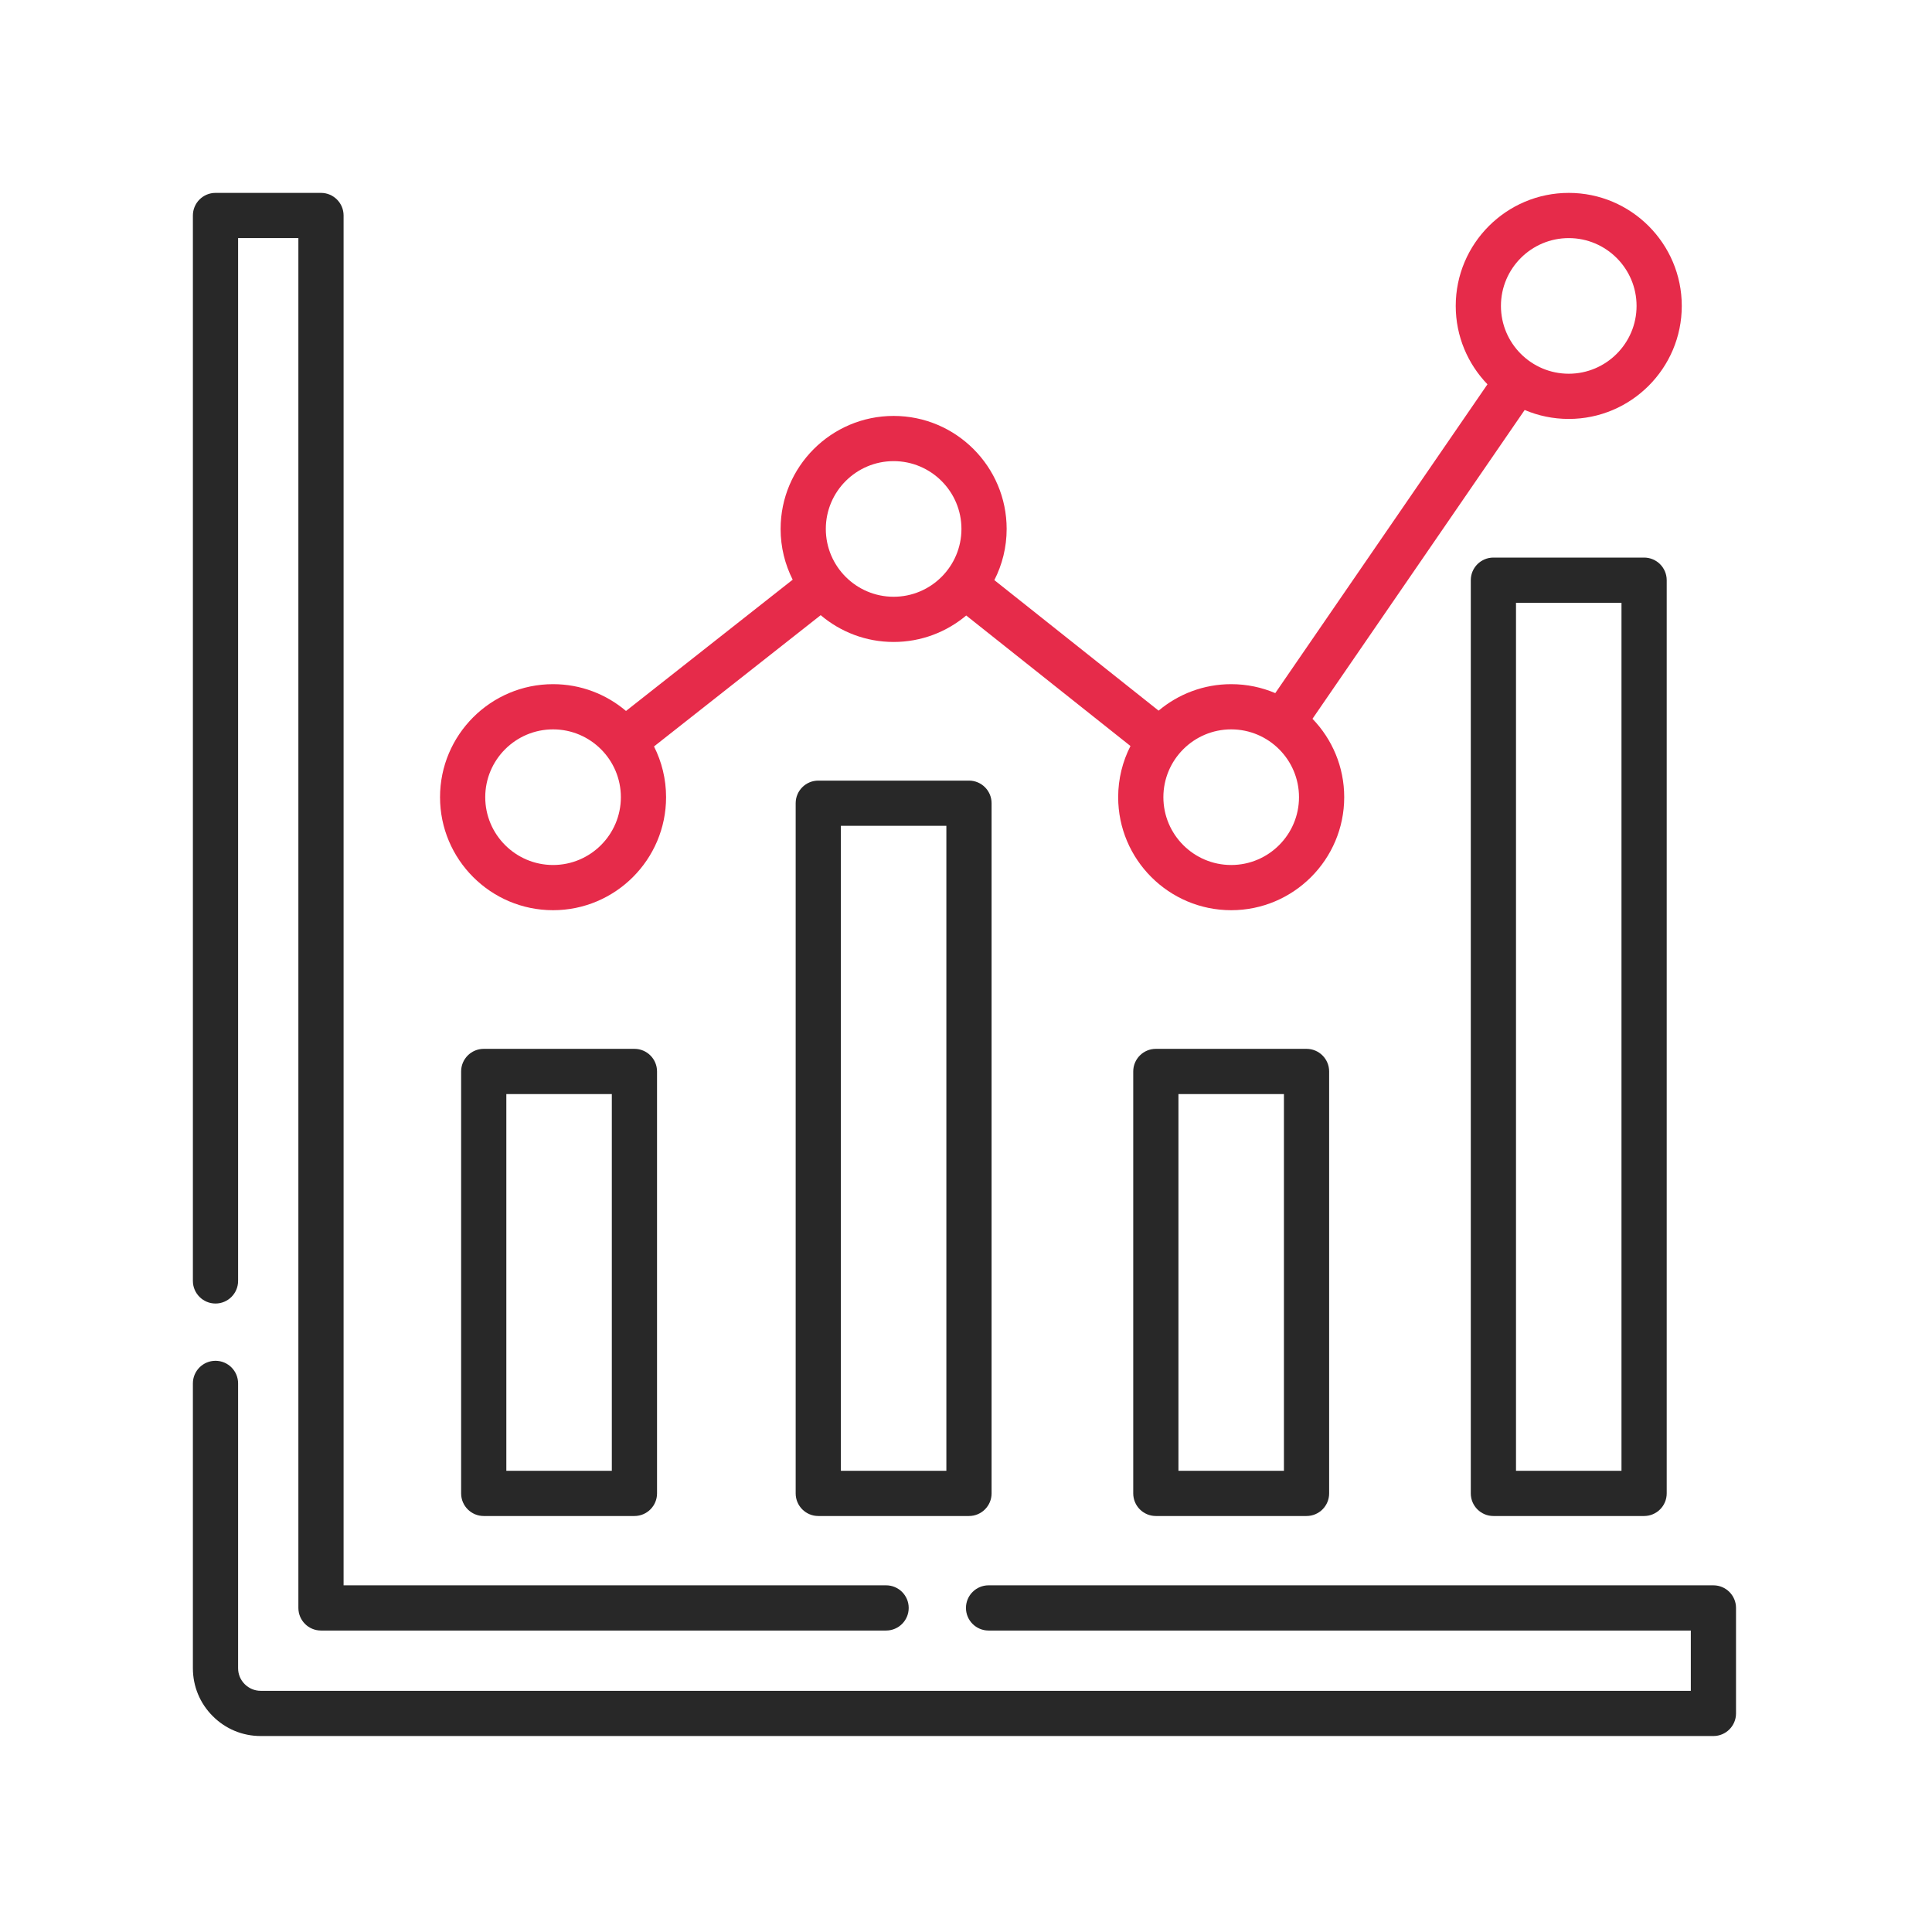
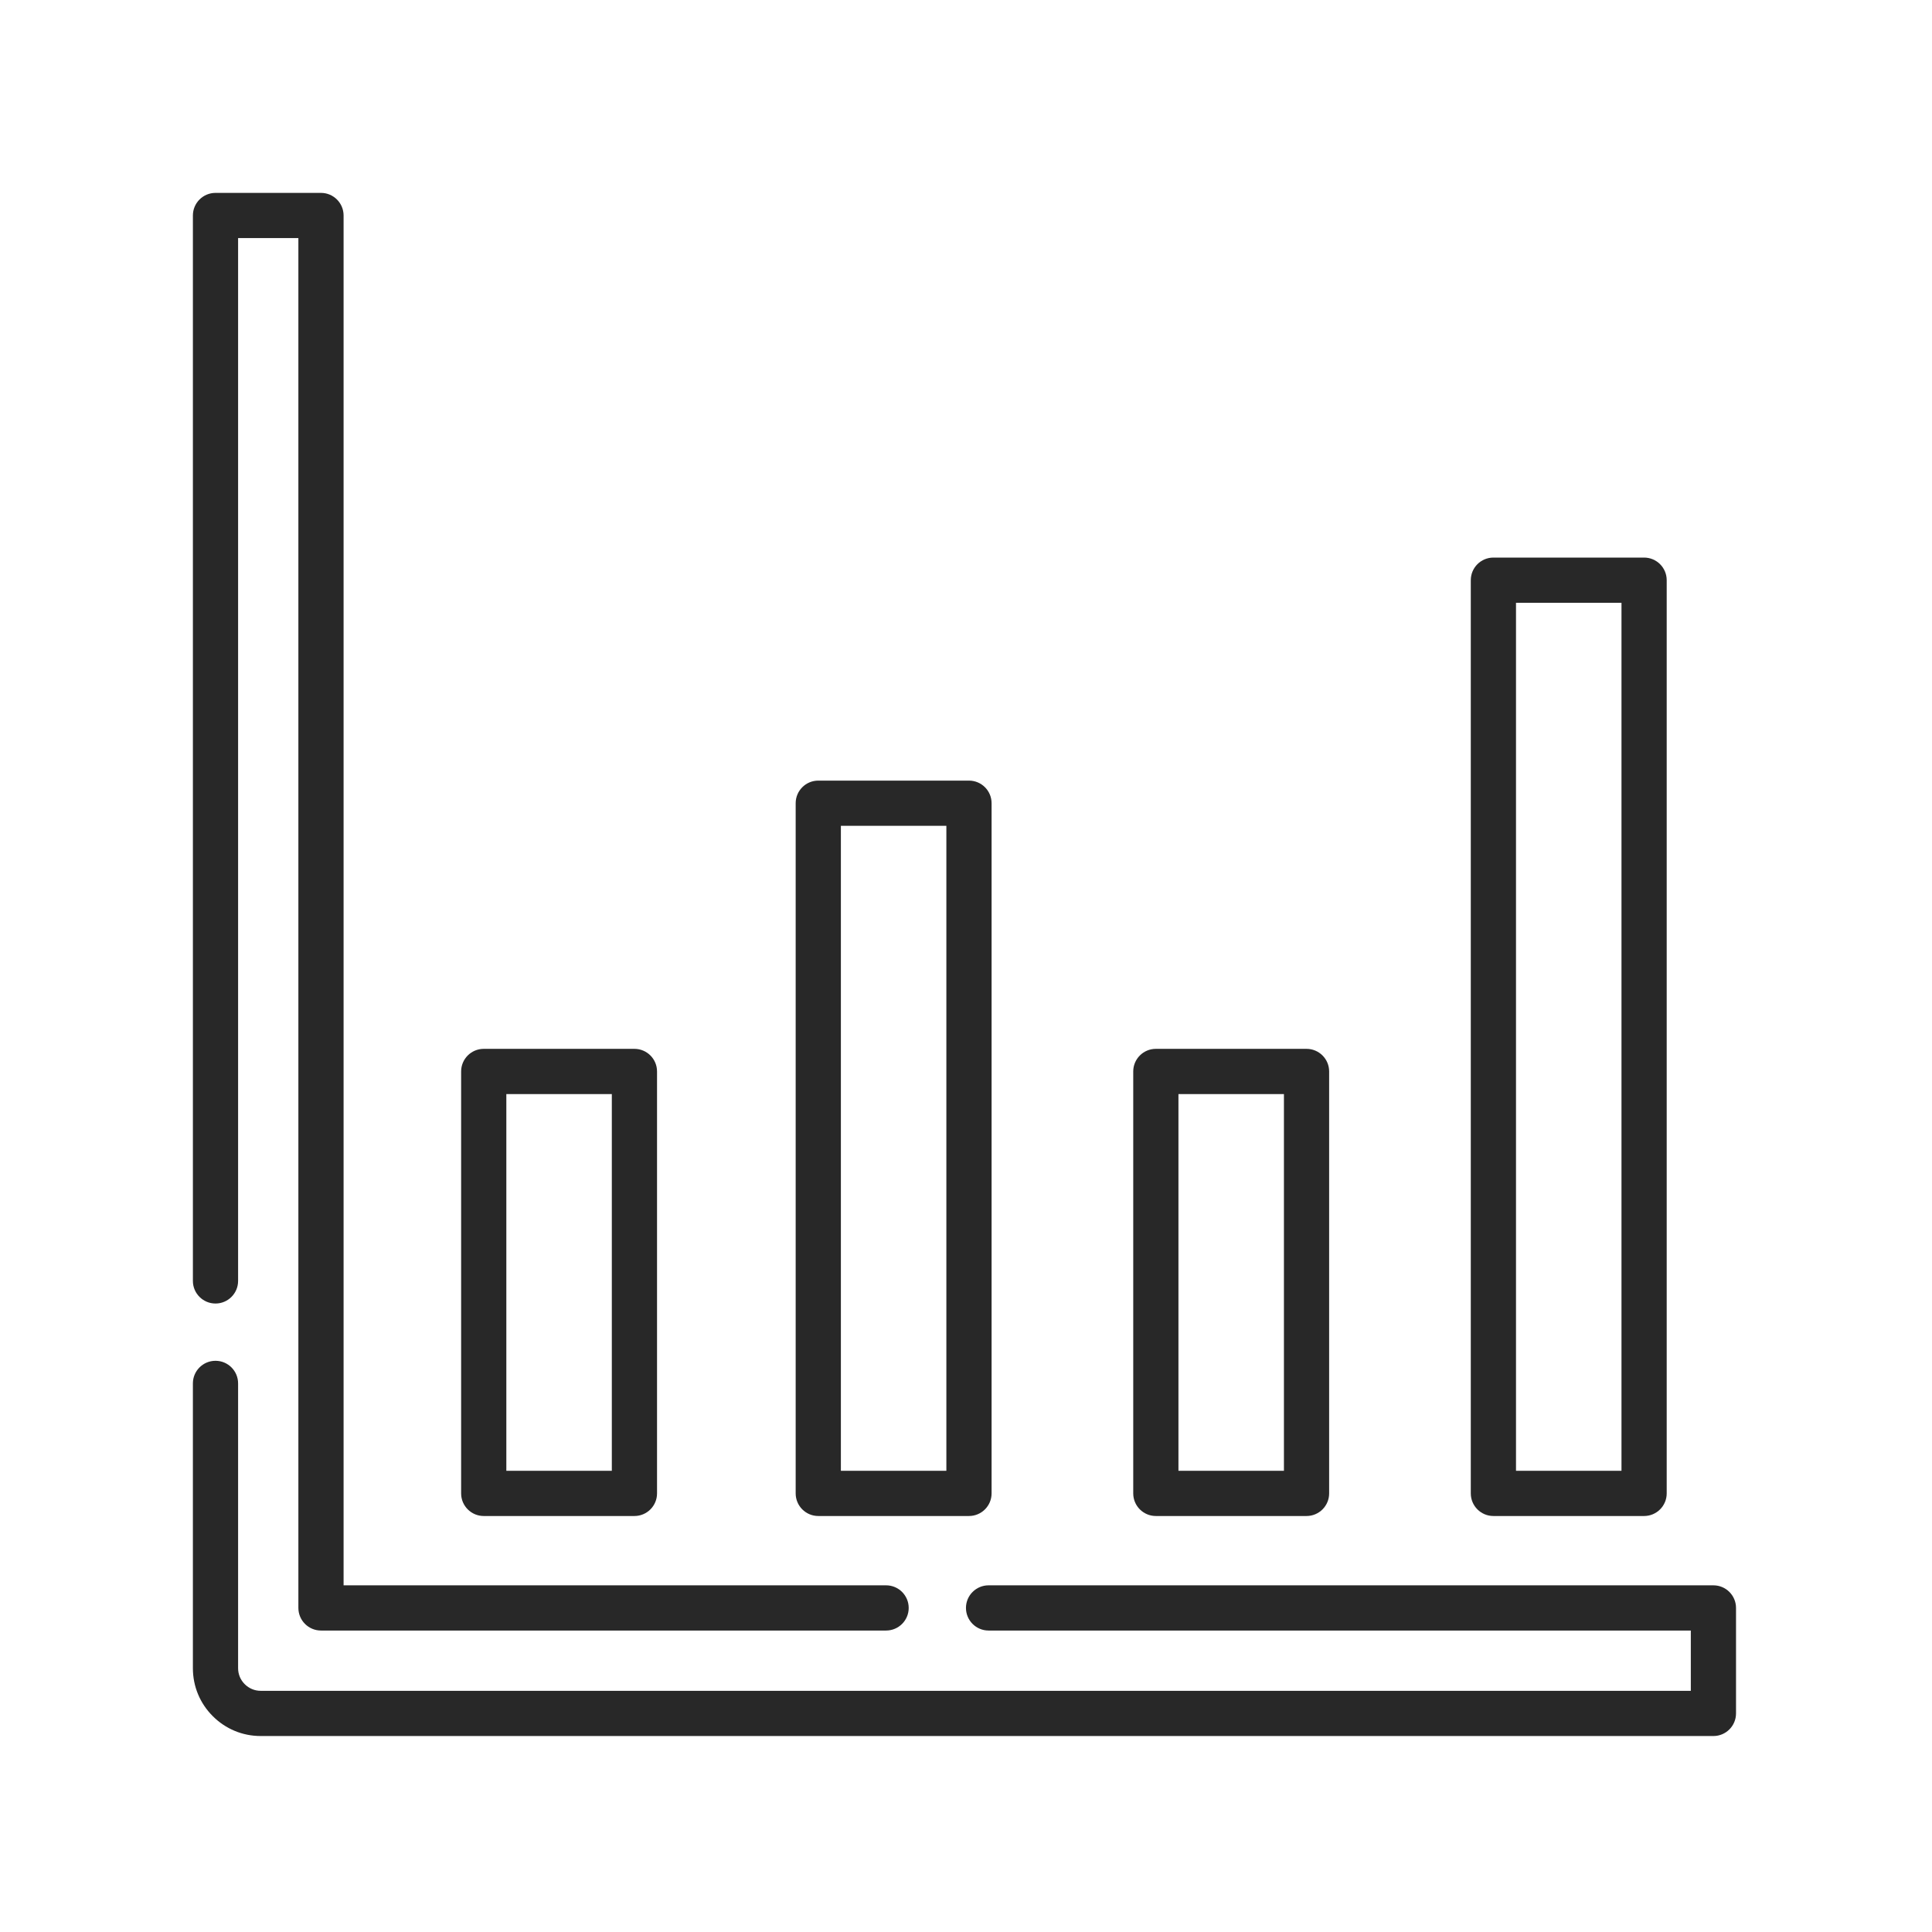
<svg xmlns="http://www.w3.org/2000/svg" width="100%" height="100%" viewBox="0 0 313 313" version="1.1" xml:space="preserve" style="fill-rule:evenodd;clip-rule:evenodd;stroke-linejoin:round;stroke-miterlimit:2;">
  <g>
-     <path d="M89.6,147.461c10.096,-0 18.31,-8.214 18.31,-18.311c0,-2.955 -0.707,-5.744 -1.956,-8.219l27.004,-21.268c3.191,2.705 7.316,4.341 11.817,4.341c4.474,-0 8.576,-1.615 11.76,-4.288l26.609,21.144c-1.27,2.492 -1.992,5.307 -1.992,8.29c0,10.097 8.215,18.311 18.311,18.311c10.096,-0 18.31,-8.214 18.31,-18.311c0,-4.928 -1.96,-9.407 -5.14,-12.7l34.376,-50.029c2.195,0.934 4.608,1.45 7.141,1.45c10.097,0 18.311,-8.214 18.311,-18.31c-0,-10.097 -8.214,-18.311 -18.311,-18.311c-10.096,-0 -18.31,8.214 -18.31,18.311c-0,4.928 1.961,9.406 5.14,12.7l-34.376,50.029c-2.195,-0.934 -4.608,-1.45 -7.141,-1.45c-4.473,-0 -8.576,1.614 -11.76,4.29l-26.611,-21.146c1.272,-2.492 1.994,-5.308 1.994,-8.291c-0,-10.096 -8.214,-18.31 -18.311,-18.31c-10.096,-0 -18.31,8.214 -18.31,18.31c-0,2.955 0.707,5.745 1.956,8.22l-27.004,21.268c-3.191,-2.706 -7.316,-4.341 -11.817,-4.341c-10.097,-0 -18.311,8.214 -18.311,18.31c0,10.097 8.214,18.311 18.311,18.311Zm164.55,-108.887c6.058,0 10.987,4.929 10.987,10.987c-0,6.057 -4.929,10.986 -10.987,10.986c-6.058,-0 -10.986,-4.929 -10.986,-10.986c0,-6.058 4.928,-10.987 10.986,-10.987Zm-54.687,79.59c6.058,0 10.986,4.928 10.986,10.986c0,6.058 -4.928,10.987 -10.986,10.987c-6.058,-0 -10.986,-4.929 -10.986,-10.987c-0,-6.058 4.928,-10.986 10.986,-10.986Zm-54.688,-43.457c6.058,0 10.987,4.928 10.987,10.986c-0,6.058 -4.929,10.987 -10.987,10.987c-6.058,-0 -10.986,-4.929 -10.986,-10.987c0,-6.058 4.928,-10.986 10.986,-10.986Zm-55.175,43.457c6.058,0 10.986,4.928 10.986,10.986c-0,6.058 -4.928,10.987 -10.986,10.987c-6.058,-0 -10.987,-4.929 -10.987,-10.987c0,-6.058 4.929,-10.986 10.987,-10.986Z" style="fill:#e62b4a;fill-rule:nonzero;" />
    <path d="M277.588,256.836l-117.432,-0c-2.021,-0 -3.662,1.641 -3.662,3.662c0,2.022 1.641,3.662 3.662,3.662l113.77,0l-0,9.766l-231.69,-0c-0.976,-0 -1.894,-0.382 -2.591,-1.081c-0.689,-0.687 -1.071,-1.605 -1.071,-2.581l0,-46.143c0,-2.021 -1.64,-3.662 -3.662,-3.662c-2.021,-0 -3.662,1.641 -3.662,3.662l-0,46.143c-0,2.937 1.145,5.696 3.217,7.761c2.073,2.08 4.832,3.225 7.769,3.225l235.352,-0c2.021,-0 3.662,-1.641 3.662,-3.662l0,-17.09c0,-2.021 -1.641,-3.662 -3.662,-3.662Zm-242.676,-45.654c2.022,-0 3.662,-1.641 3.662,-3.662l0,-168.946l9.766,0l-0,221.924c-0,2.022 1.64,3.662 3.662,3.662l91.553,0c2.021,0 3.662,-1.64 3.662,-3.662c-0,-2.021 -1.641,-3.662 -3.662,-3.662l-87.891,-0l0,-221.924c0,-2.021 -1.641,-3.662 -3.662,-3.662l-17.09,-0c-2.021,-0 -3.662,1.641 -3.662,3.662l0,172.608c0,2.021 1.641,3.662 3.662,3.662Zm43.457,-41.26c-2.021,-0 -3.662,1.641 -3.662,3.662l0,68.359c0,2.022 1.641,3.662 3.662,3.662l24.414,0c2.022,0 3.662,-1.64 3.662,-3.662l0,-68.359c0,-2.021 -1.64,-3.662 -3.662,-3.662l-24.414,-0Zm108.887,-0c-2.022,-0 -3.662,1.641 -3.662,3.662l-0,68.359c-0,2.022 1.64,3.662 3.662,3.662l24.414,0c2.021,0 3.662,-1.64 3.662,-3.662l0,-68.359c0,-2.021 -1.641,-3.662 -3.662,-3.662l-24.414,-0Zm-54.688,-43.457c-2.021,-0 -3.662,1.64 -3.662,3.662l0,111.816c0,2.022 1.641,3.662 3.662,3.662l24.414,0c2.022,0 3.663,-1.64 3.663,-3.662l-0,-111.816c-0,-2.022 -1.641,-3.662 -3.663,-3.662l-24.414,-0Zm109.375,-36.133c-2.021,0 -3.662,1.641 -3.662,3.662l0,147.949c0,2.022 1.641,3.662 3.662,3.662l24.414,0c2.022,0 3.663,-1.64 3.663,-3.662l-0,-147.949c-0,-2.021 -1.641,-3.662 -3.663,-3.662l-24.414,0Zm-142.822,147.949l-17.09,0l0,-61.035l17.09,0l0,61.035Zm108.887,0l-17.09,0l-0,-61.035l17.09,0l-0,61.035Zm-54.688,0l-17.09,0l0,-104.492l17.09,0l0,104.492Zm109.375,0l-17.09,0l0,-140.625l17.09,0l0,140.625Z" style="fill:#282828;fill-rule:nonzero;" />
  </g>
</svg>